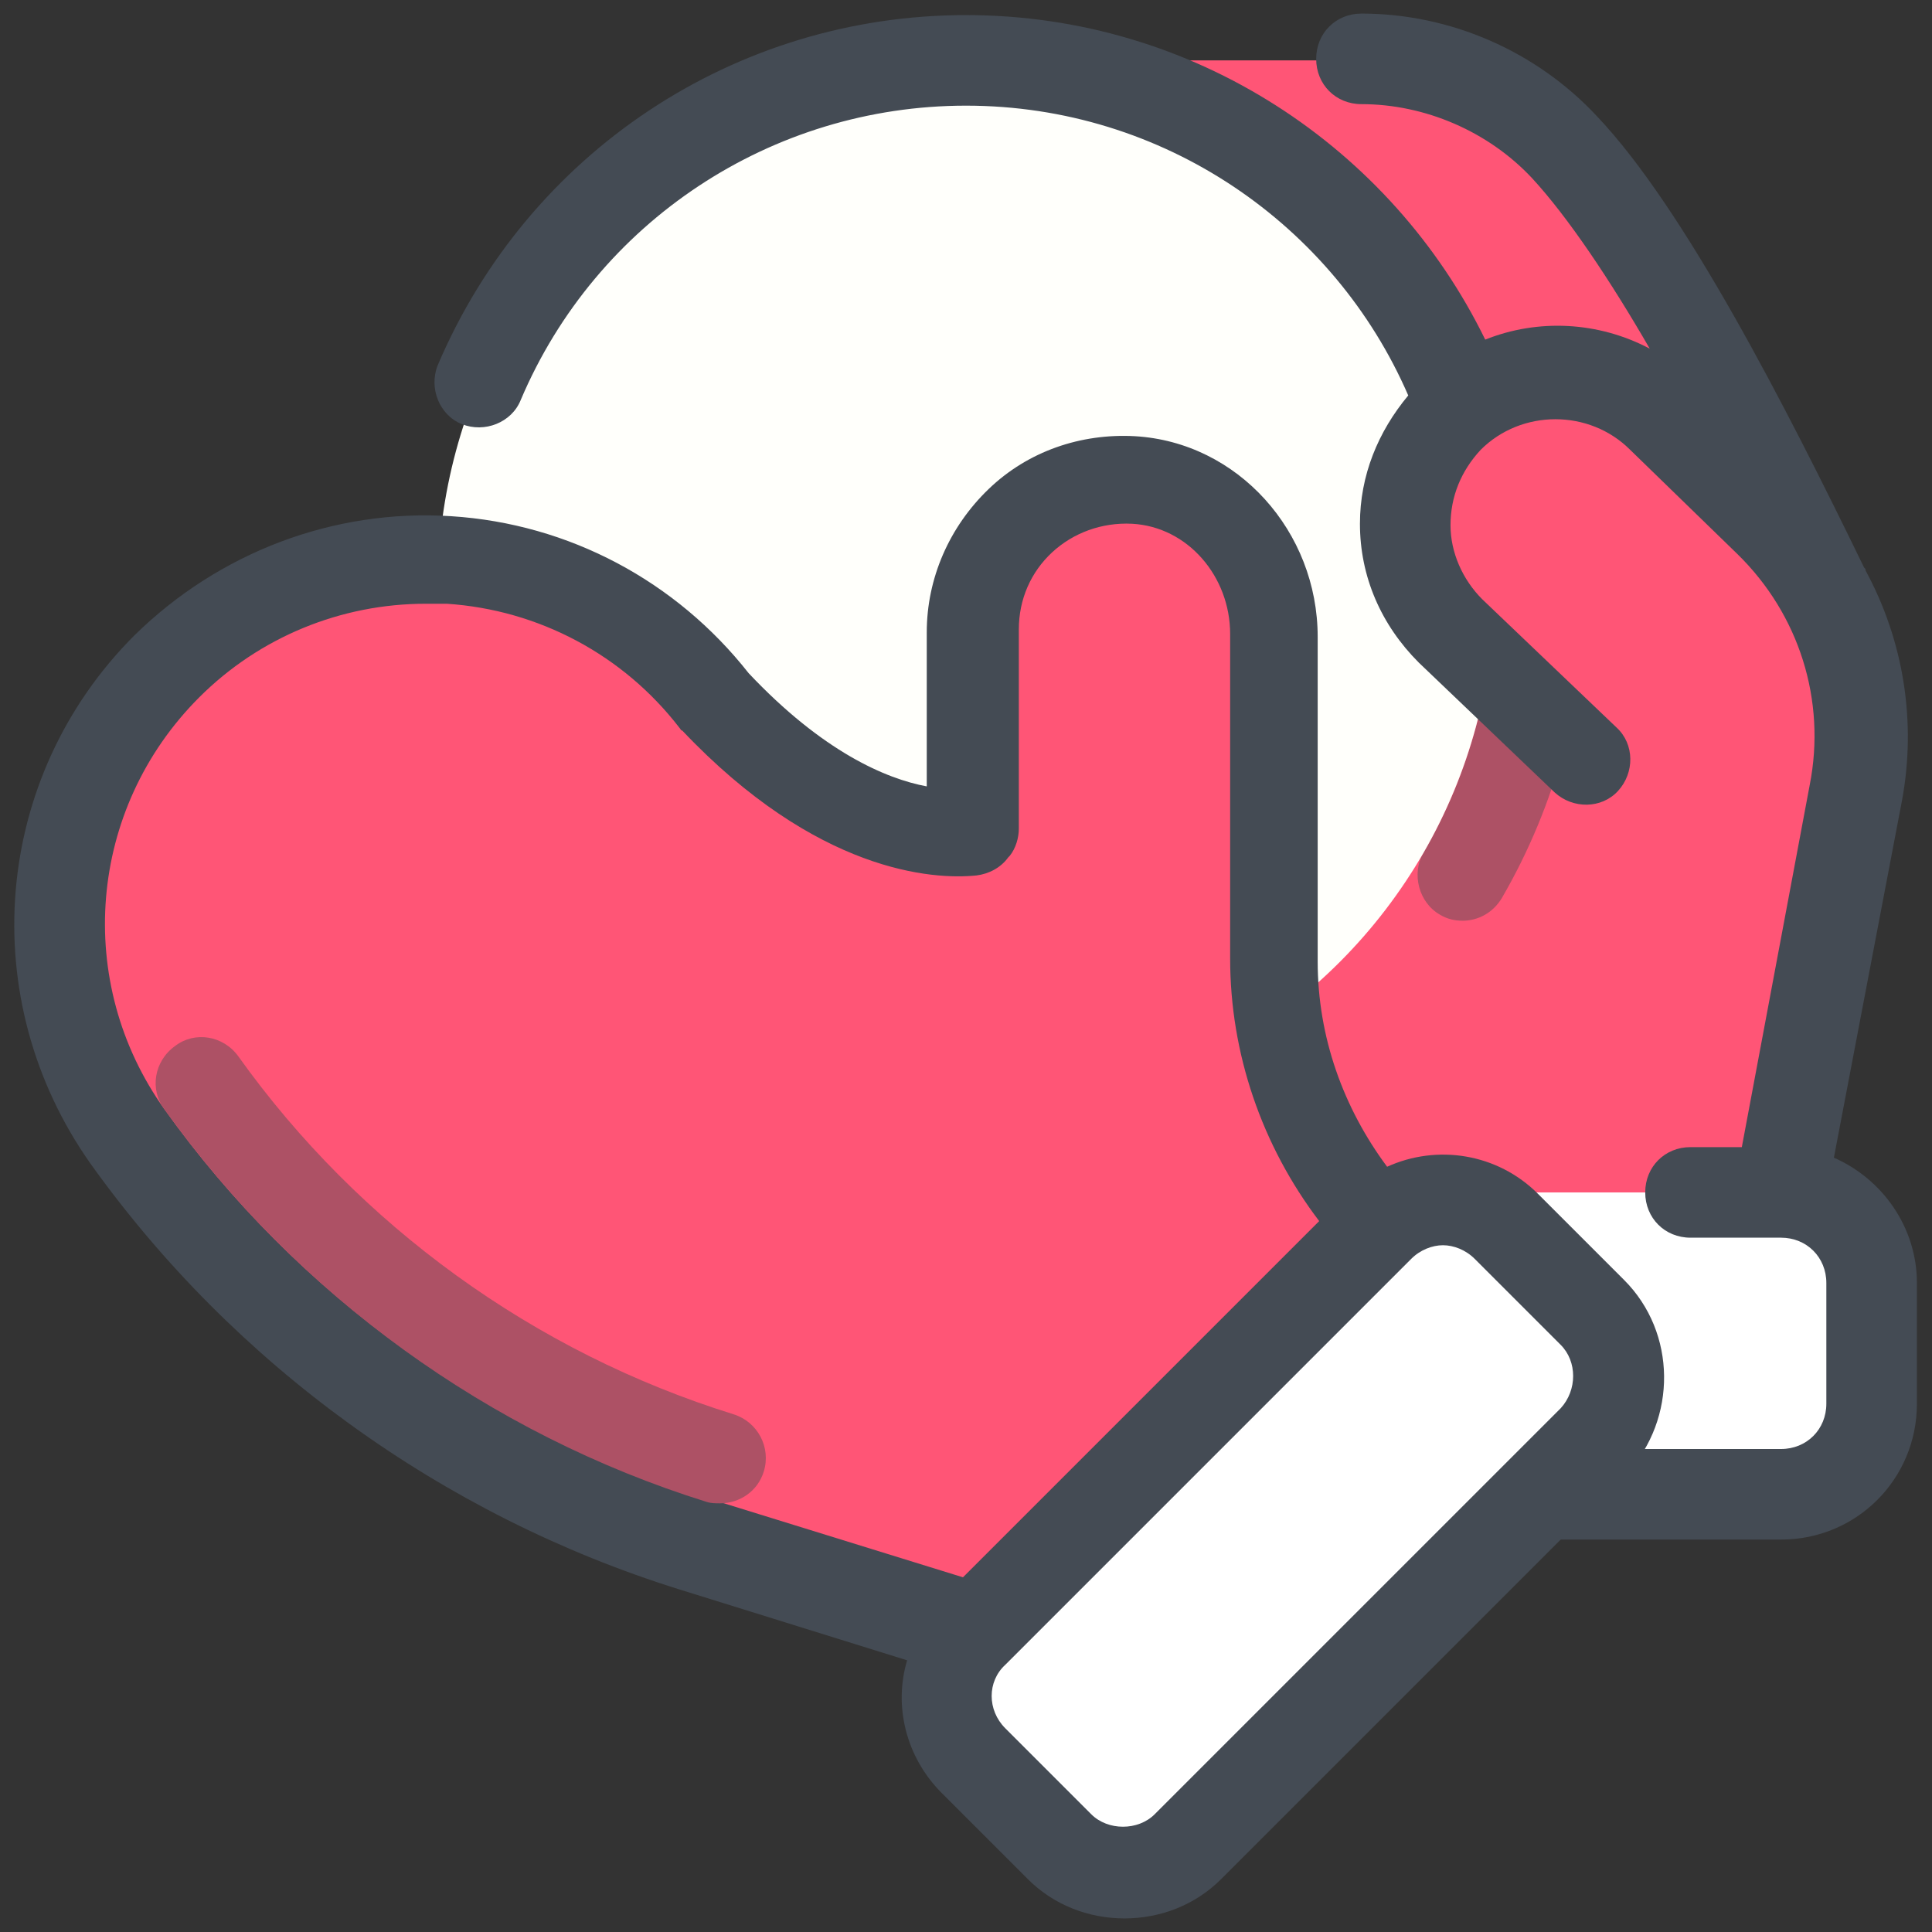
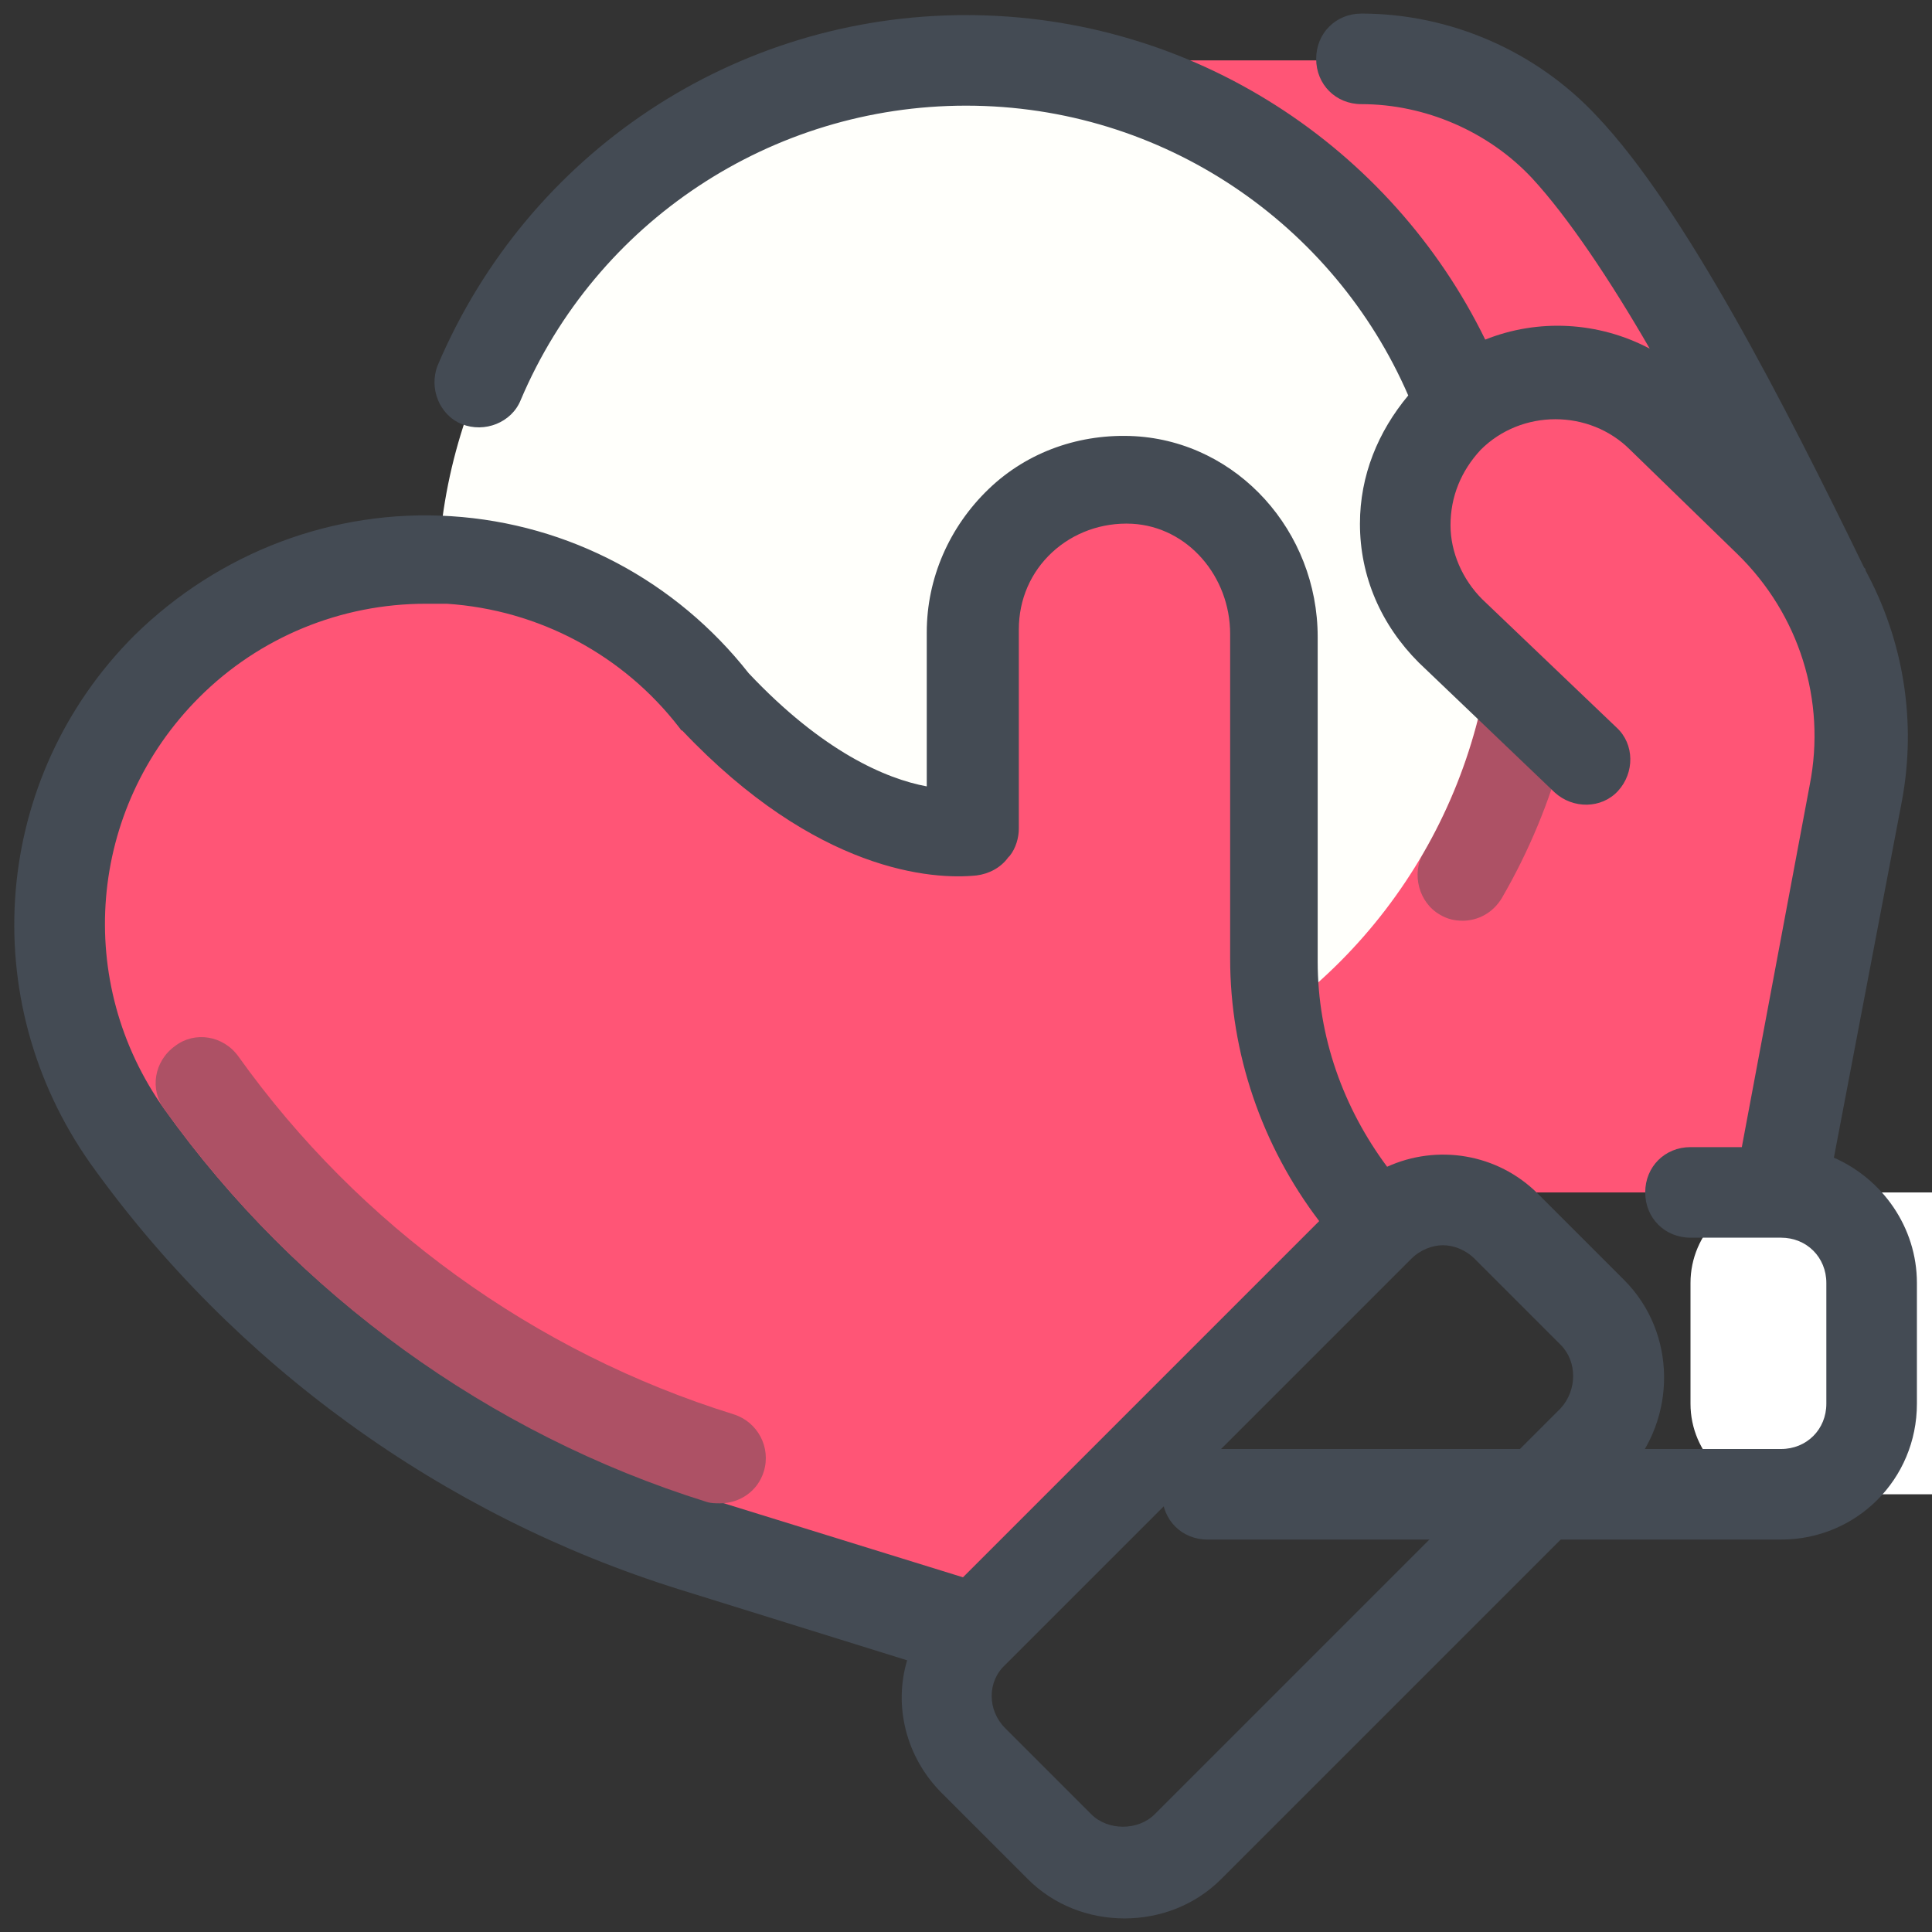
<svg xmlns="http://www.w3.org/2000/svg" id="Layer_1" enable-background="new 0 0 128 128" viewBox="0 0 128 128">
  <rect x="0" y="0" width="128" height="128" fill="#333333" stroke="none" />
  <g>
    <g>
      <path d="m76 79h42l5.4-28.6c1-5.5-.3-11.1-3.5-15.6-4.3-5.8-9.5-17.8-16.2-25-3.6-3.7-8.4-5.8-13.5-5.8h-26.2" fill="#ff5576" />
    </g>
    <g>
      <path d="m96.9 61c-.5 0-1-.1-1.5-.4-1.4-.8-1.9-2.7-1.1-4.1 3.1-5.3 4.7-11.4 4.7-17.5 0-1.7 1.3-3 3-3s3 1.3 3 3c0 7.2-1.9 14.3-5.5 20.5-.6 1-1.6 1.5-2.6 1.5z" fill="#ad5165" />
    </g>
    <g>
      <circle cx="64" cy="39" fill="#fffffb" r="35" />
    </g>
    <g>
      <path d="m111 56-14.9-14.3c-3.9-3.9-3.9-10.2 0-14.1 3.9-3.9 10.2-3.9 14.1 0" fill="#ff5576" />
    </g>
    <g>
-       <path d="m118 99h-38c-3.3 0-6-2.7-6-6v-8c0-3.3 2.7-6 6-6h38c3.3 0 6 2.7 6 6v8c0 3.3-2.7 6-6 6z" fill="#fff" />
+       <path d="m118 99c-3.3 0-6-2.7-6-6v-8c0-3.3 2.7-6 6-6h38c3.3 0 6 2.7 6 6v8c0 3.3-2.7 6-6 6z" fill="#fff" />
    </g>
    <path d="m121.5 76.7 4.5-23.6c1-5.3.1-10.7-2.4-15.3 0-.1 0-.1-.1-.2-5.2-10.7-11.9-23.8-17.7-29.9-4-4.3-9.7-6.8-15.6-6.8-1.7 0-3 1.3-3 3s1.3 3 3 3c4.2 0 8.4 1.8 11.3 4.9 2.4 2.6 5.2 6.8 7.8 11.3-3.4-1.8-7.4-2-10.9-.6-6.2-12.7-19.3-21.5-34.4-21.5-15.3 0-29 9.1-35 23.2-.6 1.5.1 3.3 1.6 3.9s3.3-.1 3.9-1.6c5-11.8 16.6-19.5 29.5-19.5 13.1 0 24.4 7.9 29.3 19.2-2 2.4-3.2 5.3-3.2 8.5 0 3.5 1.4 6.7 3.9 9.2l9 8.6c1.2 1.1 3.1 1.1 4.2-.1s1.1-3.1-.1-4.2l-8.9-8.5c-1.3-1.3-2.1-3.1-2.1-4.9 0-1.9.7-3.6 2-5 2.7-2.7 7.2-2.7 9.9 0l7.1 6.9c4.1 4 5.9 9.7 4.8 15.3l-4.5 24h-3.4c-1.7 0-3 1.3-3 3s1.3 3 3 3h6c1.7 0 3 1.3 3 3v8c0 1.7-1.3 3-3 3h-38c-1.7 0-3 1.3-3 3s1.3 3 3 3h38c5 0 9-4 9-9v-8c0-3.7-2.3-6.9-5.5-8.3z" fill="#444b54" />
    <g>
-       <path d="m105.5 95.4-26.9 26.9c-2.3 2.3-6.1 2.3-8.5 0l-5.7-5.7c-2.3-2.3-2.3-6.1 0-8.5l26.9-26.9c2.3-2.3 6.1-2.3 8.5 0l5.7 5.7c2.3 2.3 2.3 6.1 0 8.5z" fill="#fff" />
-     </g>
+       </g>
    <g>
      <path d="m84.4 63.7v-21.5c0-5.3-4-10-9.3-10.3-5.8-.4-10.7 4.2-10.7 10v13.2l-.1.1c-2.3.2-8.9-.1-17-8.7-8.9-11.6-25.9-12.7-36.2-2.4-8.3 8.3-9.4 21.5-2.6 31.1 9.2 12.9 22.3 22.4 37.4 27.1l18.6 5.8 26.9-26.9c-4.5-4.7-7-11-7-17.5z" fill="#ff5576" />
    </g>
    <path d="m107.6 84.8-5.7-5.7c-2.7-2.7-6.7-3.3-10-1.8-2.9-3.9-4.6-8.6-4.6-13.6v-21.5c0-7-5.3-12.9-12.1-13.3-3.6-.2-7.1 1-9.7 3.5s-4.1 5.9-4.1 9.5v10.2c-2.7-.5-6.9-2.3-11.8-7.5-4.8-6.1-11.9-9.9-19.7-10.4s-15.4 2.4-21 7.9c-9.4 9.4-10.6 24.1-2.9 35 9.5 13.3 23.3 23.3 39 28.2l15.1 4.7c-.9 3-.1 6.4 2.3 8.8l5.7 5.7c1.7 1.7 4 2.6 6.4 2.6s4.7-.9 6.4-2.6l26.9-26.9c3.3-3.6 3.3-9.3-.2-12.8zm-96.7-11.3c-6-8.4-5.1-19.9 2.3-27.3 4-4 9.4-6.2 15-6.2h1.4c6.1.4 11.7 3.4 15.4 8.2.1.1.1.2.2.2 8.9 9.4 16.6 9.9 19.5 9.6.8-.1 1.6-.5 2.1-1.2l.1-.1c.4-.5.6-1.2.6-1.8v-13.2c0-2 .8-3.8 2.2-5.1s3.3-2 5.3-1.9c3.7.2 6.5 3.5 6.5 7.3v21.5c0 6.3 2.1 12.4 5.9 17.4l-23.6 23.6-16.8-5.2c-14.6-4.3-27.3-13.5-36.1-25.8zm92.5 19.8-26.9 26.9c-1.1 1.1-3.1 1.1-4.2 0l-5.7-5.7c-1.2-1.2-1.2-3.1 0-4.2l26.9-26.9c.6-.6 1.4-.9 2.1-.9s1.5.3 2.1.9l5.7 5.7c1.1 1.1 1.1 3 0 4.2z" fill="#444b54" />
    <g>
      <path d="m47.7 99.6c-.3 0-.6 0-.9-.1-14.4-4.5-27.1-13.7-35.9-26-1-1.3-.7-3.2.7-4.2 1.3-1 3.2-.7 4.2.7 8 11.2 19.6 19.6 32.8 23.7 1.6.5 2.5 2.2 2 3.8-.4 1.3-1.6 2.1-2.9 2.1z" fill="#ad5165" />
    </g>
  </g>
</svg>